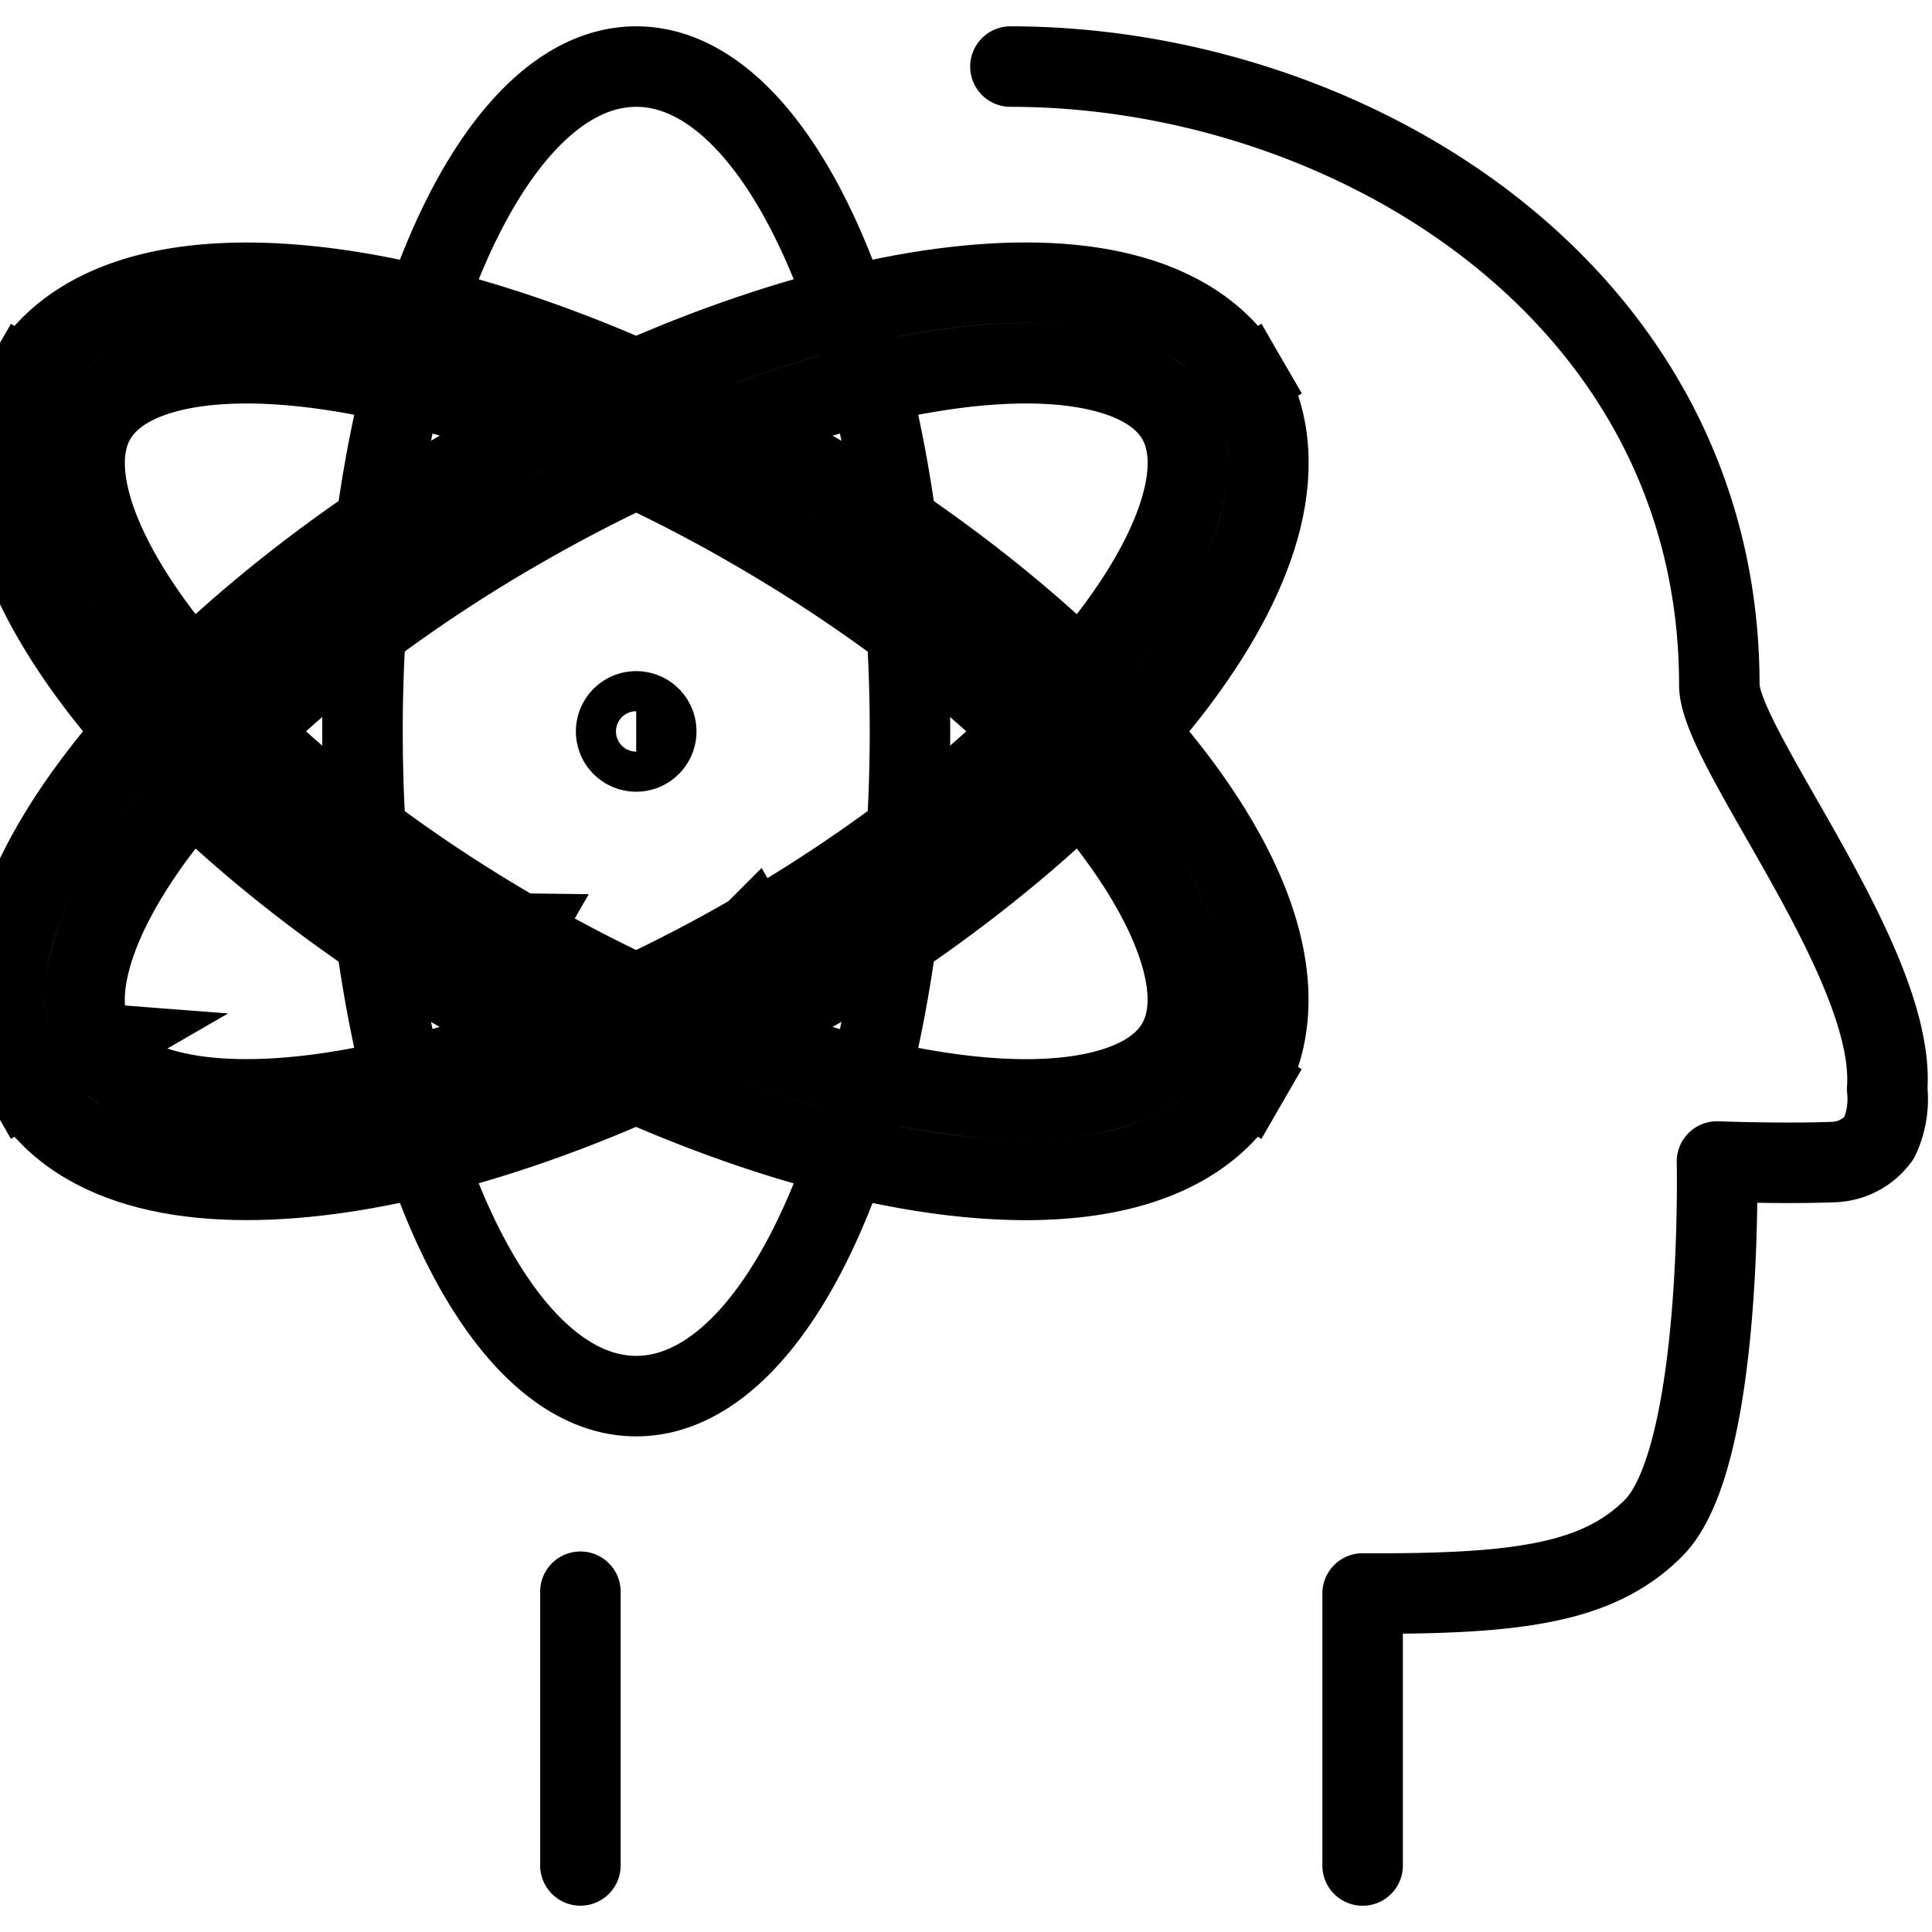
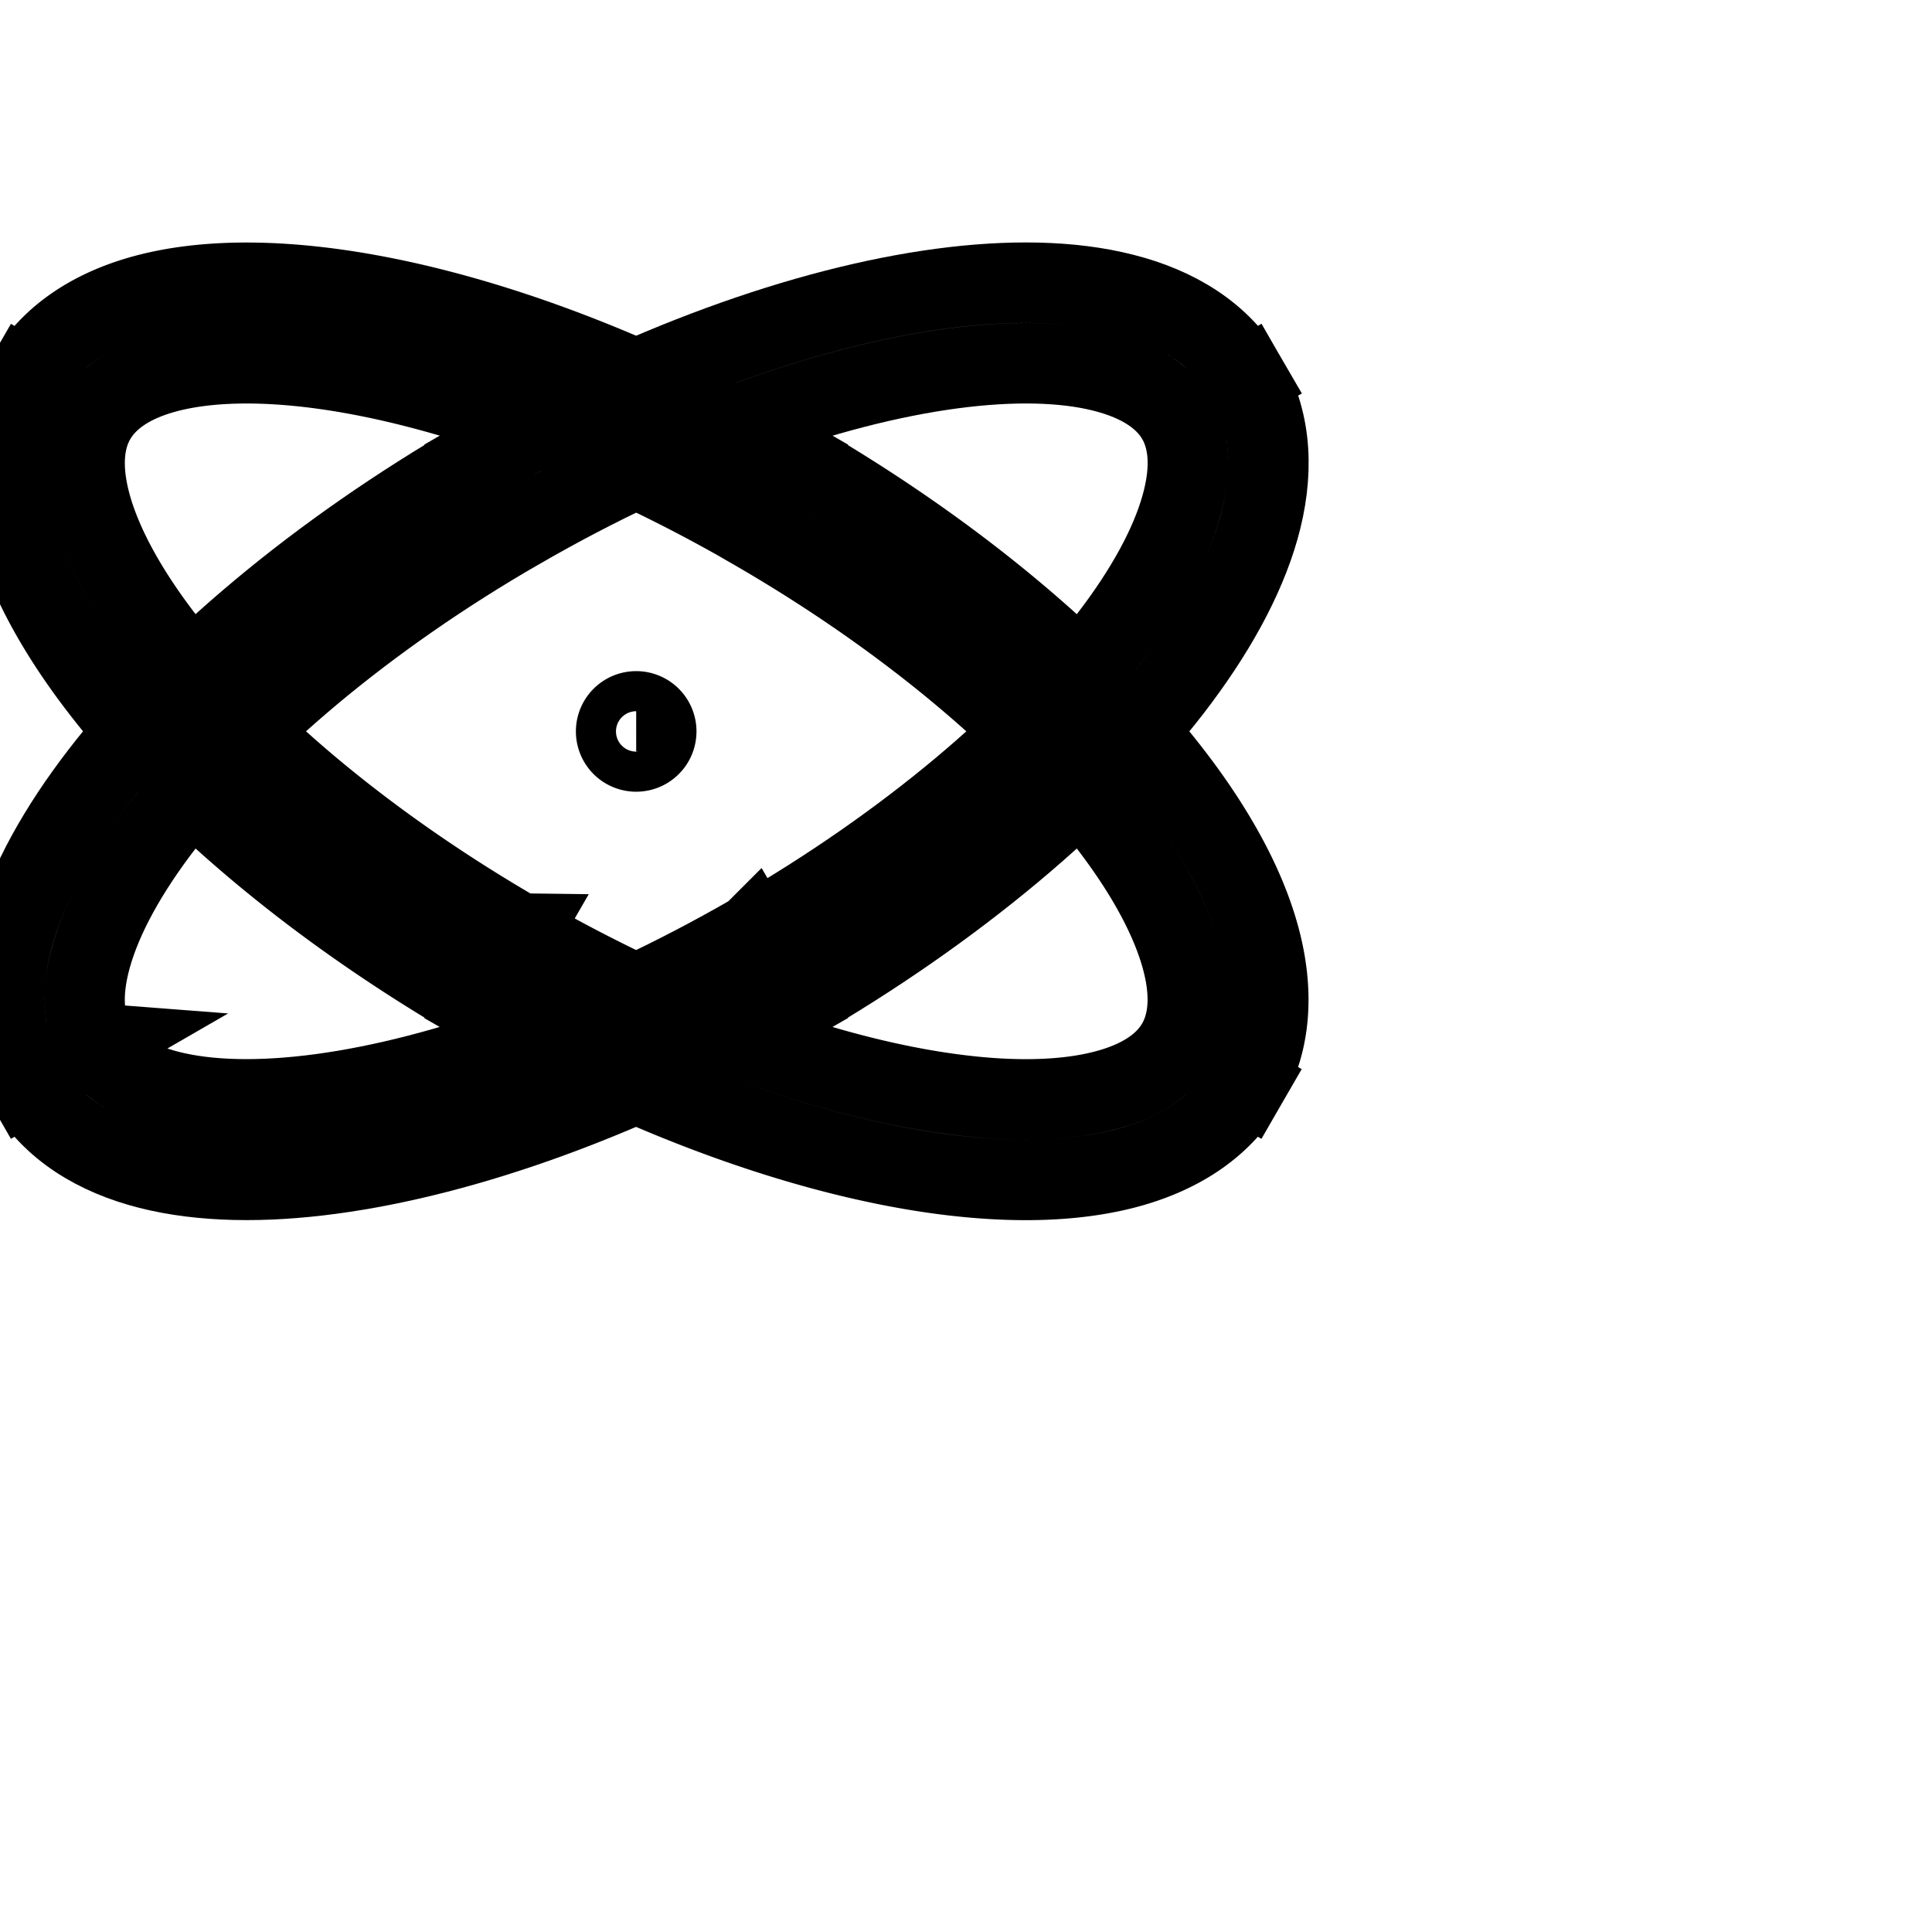
<svg xmlns="http://www.w3.org/2000/svg" fill="none" viewBox="0 0 24 24" stroke="black">
-   <path stroke-linecap="round" stroke-linejoin="round" d="M16.927 23.174v-3.379c1.942.011 2.93-.129 3.613-.812.872-.872.789-4.554.789-4.554s.83.031 1.456.006a.728.728 0 0 0 .558-.299 1.14 1.14 0 0 0 .1-.61c.113-1.562-2.085-4.24-2.085-5.018 0-4.888-4.616-7.681-8.806-7.681M7.21 19.773v3.4m.694-5.83c1.878 0 3.4-3.697 3.4-8.258 0-4.561-1.522-8.258-3.4-8.258-1.879 0-3.401 3.697-3.401 8.258 0 4.56 1.522 8.258 3.4 8.258Z" />
  <path d="m15.056 4.955-.433.25.433-.25ZM9.604 12.03l-.25-.433.25.433ZM.752 13.214l-.433.25.433-.25Zm5.451-7.075-.25-.433.25.433Zm8.42-.934c.146.254.186.608.051 1.085-.135.48-.437 1.043-.907 1.652-.938 1.217-2.48 2.539-4.413 3.655l.5.866c2.017-1.165 3.67-2.567 4.705-3.91.517-.671.896-1.348 1.078-1.991.182-.645.174-1.297-.149-1.857l-.865.5Zm-5.269 6.392c-1.933 1.116-3.849 1.79-5.372 1.994-.762.102-1.4.083-1.884-.04-.48-.122-.767-.334-.913-.587l-.866.5c.322.559.884.891 1.534 1.056.647.164 1.423.175 2.262.062 1.681-.225 3.722-.955 5.739-2.12l-.5-.865Zm-8.17 1.367c-.146-.254-.186-.608-.051-1.085.135-.48.437-1.043.907-1.652.938-1.217 2.48-2.54 4.413-3.655l-.5-.866c-2.017 1.165-3.67 2.567-4.705 3.91-.517.671-.896 1.348-1.078 1.99-.182.646-.174 1.298.149 1.858l.866-.5Zm5.27-6.392c1.932-1.116 3.848-1.79 5.37-1.994.763-.102 1.401-.083 1.885.04.48.122.767.333.914.587l.866-.5c-.324-.56-.885-.892-1.535-1.056-.647-.165-1.423-.175-2.262-.063-1.681.225-3.722.955-5.739 2.12l.5.866Z" />
  <path d="m9.603 6.14-.25.433.25-.433Zm5.452 7.074-.433-.25.433.25ZM6.203 12.03l-.25.433.25-.433ZM.75 4.956l-.433-.25.433.25Zm8.602 1.617c1.933 1.115 3.476 2.437 4.414 3.654.47.61.771 1.172.907 1.652.135.478.095.831-.052 1.085l.866.5c.323-.56.33-1.212.148-1.857-.181-.643-.56-1.32-1.077-1.99-1.036-1.344-2.688-2.746-4.706-3.91l-.5.866Zm5.269 6.391c-.147.254-.433.465-.914.587-.483.123-1.121.143-1.884.04-1.523-.203-3.439-.878-5.371-1.994l-.5.866c2.017 1.165 4.057 1.895 5.738 2.12.84.112 1.615.102 2.263-.062.65-.165 1.211-.498 1.534-1.057l-.866-.5Zm-8.17-1.367C4.52 10.481 2.978 9.16 2.04 7.943c-.47-.61-.771-1.172-.907-1.652-.134-.478-.095-.831.052-1.085l-.866-.5c-.323.56-.33 1.212-.148 1.857.181.642.56 1.32 1.077 1.99 1.036 1.344 2.688 2.746 4.706 3.91l.5-.866ZM1.185 5.206c.147-.254.433-.466.914-.588.483-.122 1.121-.142 1.884-.04 1.523.204 3.439.879 5.371 1.995l.5-.866c-2.017-1.165-4.057-1.895-5.739-2.12-.839-.112-1.614-.102-2.262.062-.65.165-1.211.497-1.534 1.057l.866.5Zm6.718 4.129a.249.249 0 1 1 0-.498m0 .498a.249.249 0 1 0 0-.498" />
</svg>